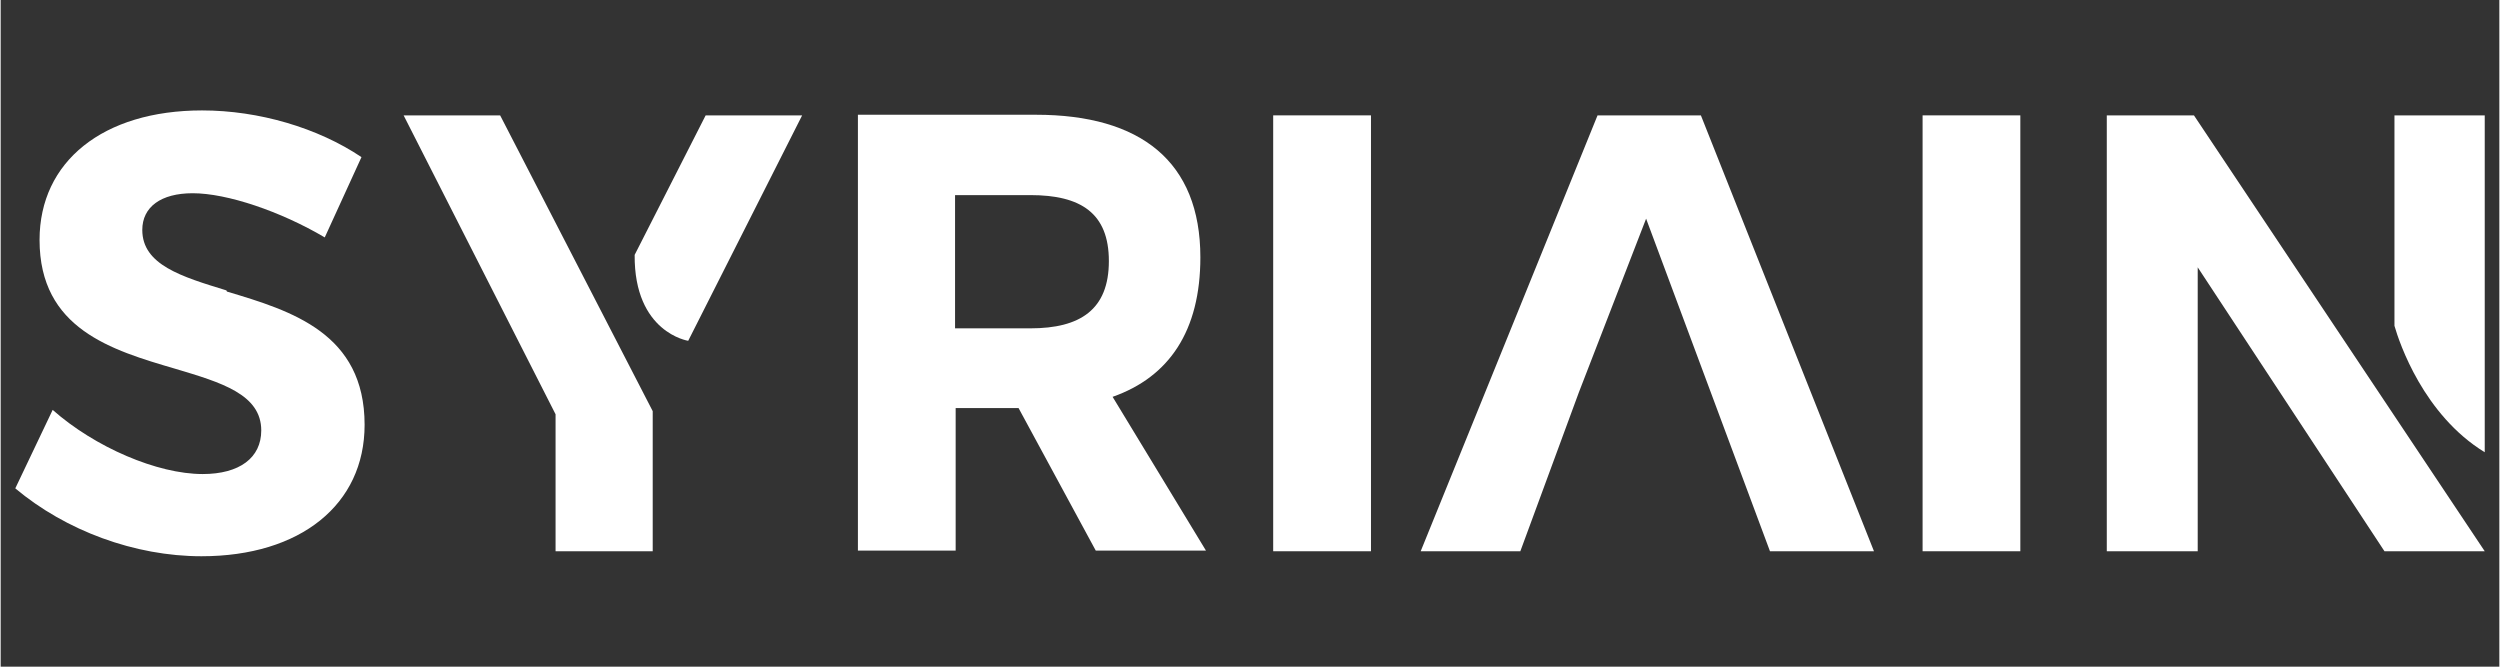
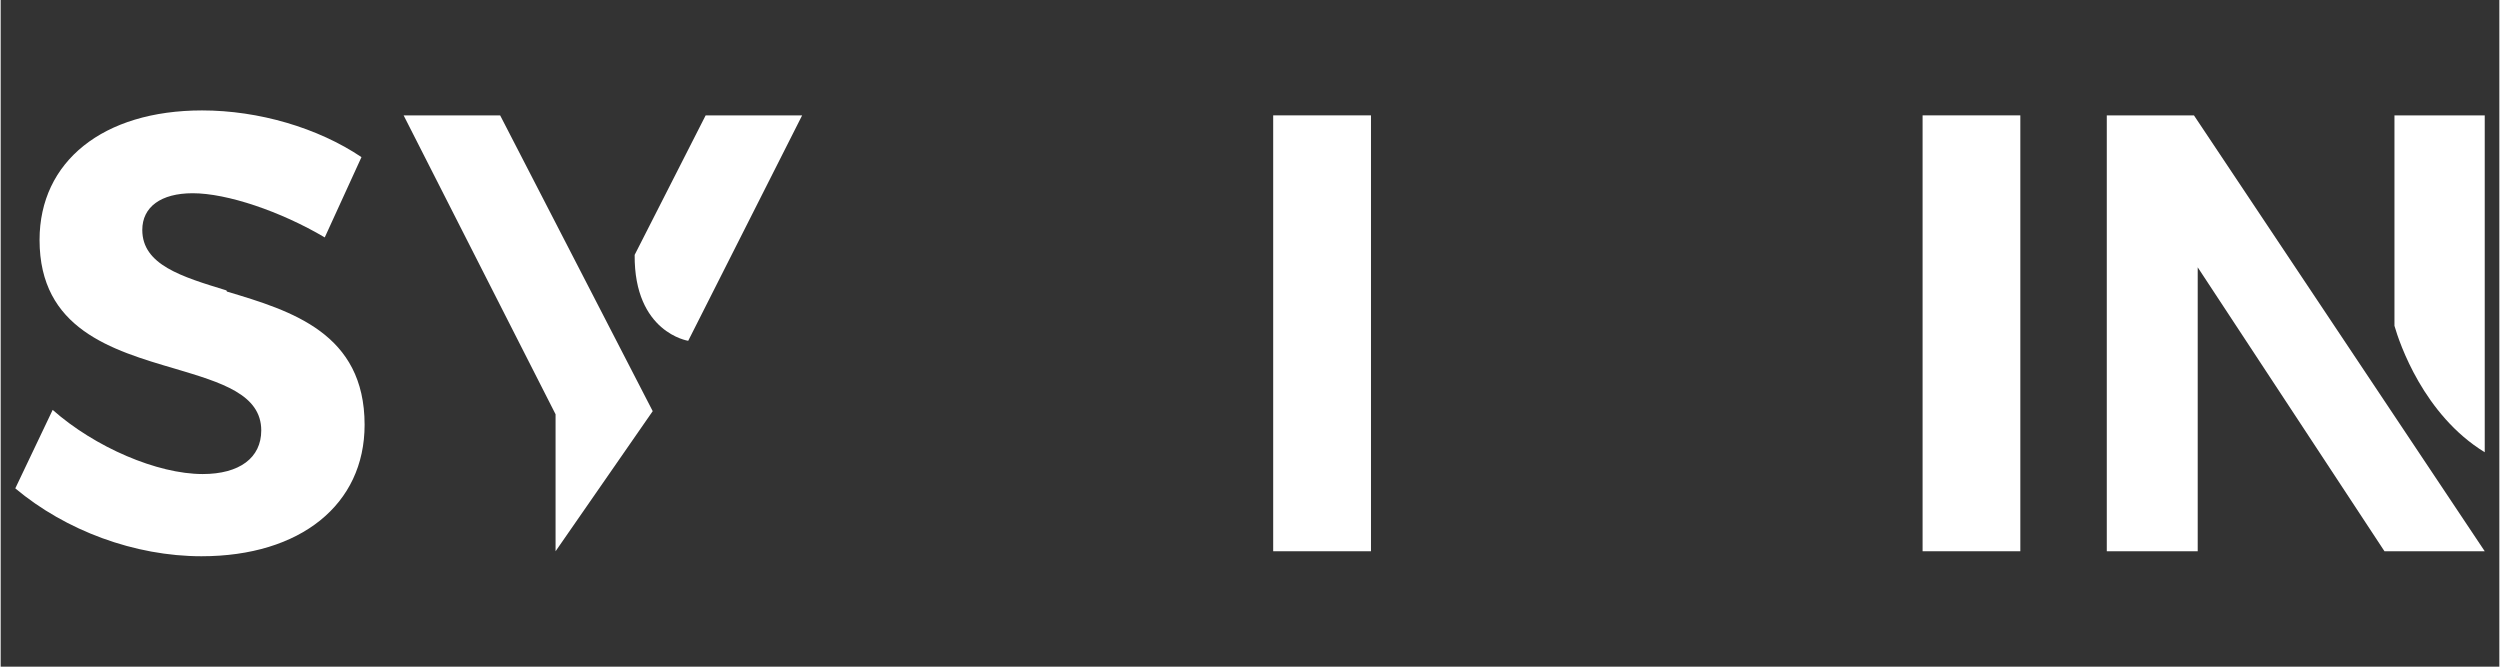
<svg xmlns="http://www.w3.org/2000/svg" width="300" zoomAndPan="magnify" viewBox="0 0 224.88 60" height="80" preserveAspectRatio="xMidYMid meet" version="1.2">
  <rect x="0" y="0" width="224.88" height="60" fill="#333333" stroke="none" />
  <g id="e5b71f30a4">
    <path style=" stroke:none;fill-rule:nonzero;fill:#ffffff;fill-opacity:1;" d="M 20.367 26.242 C 26.199 27.98 32.754 30 32.754 38.234 C 32.754 45.41 26.98 50.062 18.07 50.062 C 12.074 50.062 5.855 47.762 1.316 43.953 L 4.68 36.891 C 8.488 40.254 14.094 42.664 18.184 42.664 C 21.488 42.664 23.453 41.207 23.453 38.742 C 23.453 35.492 19.863 34.426 15.719 33.191 C 10 31.512 3.5 29.605 3.5 21.594 C 3.5 14.531 9.219 9.938 18.129 9.938 C 23.227 9.938 28.551 11.504 32.473 14.141 L 29.168 21.367 C 25.188 19.016 20.367 17.391 17.285 17.391 C 14.43 17.391 12.746 18.621 12.746 20.695 C 12.746 23.832 16.277 24.898 20.312 26.133 Z M 20.367 26.242 " />
-     <path style=" stroke:none;fill-rule:nonzero;fill:#ffffff;fill-opacity:1;" d="M 44.953 10.383 L 58.684 37.004 L 58.684 49.613 L 49.941 49.613 L 49.941 37.285 L 36.266 10.383 Z M 44.953 10.383 " />
+     <path style=" stroke:none;fill-rule:nonzero;fill:#ffffff;fill-opacity:1;" d="M 44.953 10.383 L 58.684 37.004 L 49.941 49.613 L 49.941 37.285 L 36.266 10.383 Z M 44.953 10.383 " />
    <path style=" stroke:none;fill-rule:nonzero;fill:#ffffff;fill-opacity:1;" d="M 72.133 10.383 L 61.879 30.672 C 61.879 30.672 57.004 29.941 57.059 22.938 L 63.449 10.383 Z M 72.133 10.383 " />
-     <path style=" stroke:none;fill-rule:nonzero;fill:#ffffff;fill-opacity:1;" d="M 108.477 49.555 L 98.559 49.555 L 91.609 36.723 L 85.949 36.723 L 85.949 49.555 L 77.152 49.555 L 77.152 10.328 L 93.18 10.328 C 102.594 10.328 107.973 14.531 107.973 23.16 C 107.973 29.773 105.172 33.922 100.074 35.715 Z M 99.738 23.496 C 99.738 19.184 97.215 17.559 92.676 17.559 L 85.895 17.559 L 85.895 29.551 L 92.676 29.551 C 97.16 29.551 99.738 27.867 99.738 23.496 Z M 99.738 23.496 " />
    <path style=" stroke:none;fill-rule:nonzero;fill:#ffffff;fill-opacity:1;" d="M 114.527 10.383 L 123.328 10.383 L 123.328 49.613 L 114.527 49.613 Z M 114.527 10.383 " />
-     <path style=" stroke:none;fill-rule:nonzero;fill:#ffffff;fill-opacity:1;" d="M 153.02 10.383 L 143.719 10.383 L 127.801 49.613 L 136.77 49.613 L 142.035 35.32 L 148.09 19.68 L 159.238 49.613 L 168.598 49.613 Z M 153.02 10.383 " />
    <path style=" stroke:none;fill-rule:nonzero;fill:#ffffff;fill-opacity:1;" d="M 172.973 10.383 L 181.77 10.383 L 181.77 49.613 L 172.973 49.613 Z M 172.973 10.383 " />
    <path style=" stroke:none;fill-rule:nonzero;fill:#ffffff;fill-opacity:1;" d="M 197.395 10.383 L 223.566 49.613 L 214.543 49.613 L 197.734 24.059 L 197.734 49.613 L 189.551 49.613 L 189.551 10.383 Z M 223.566 10.383 L 223.566 40.703 C 218.074 37.34 215.891 30.895 215.441 29.324 L 215.441 10.383 Z M 223.566 10.383 " />
  </g>
</svg>